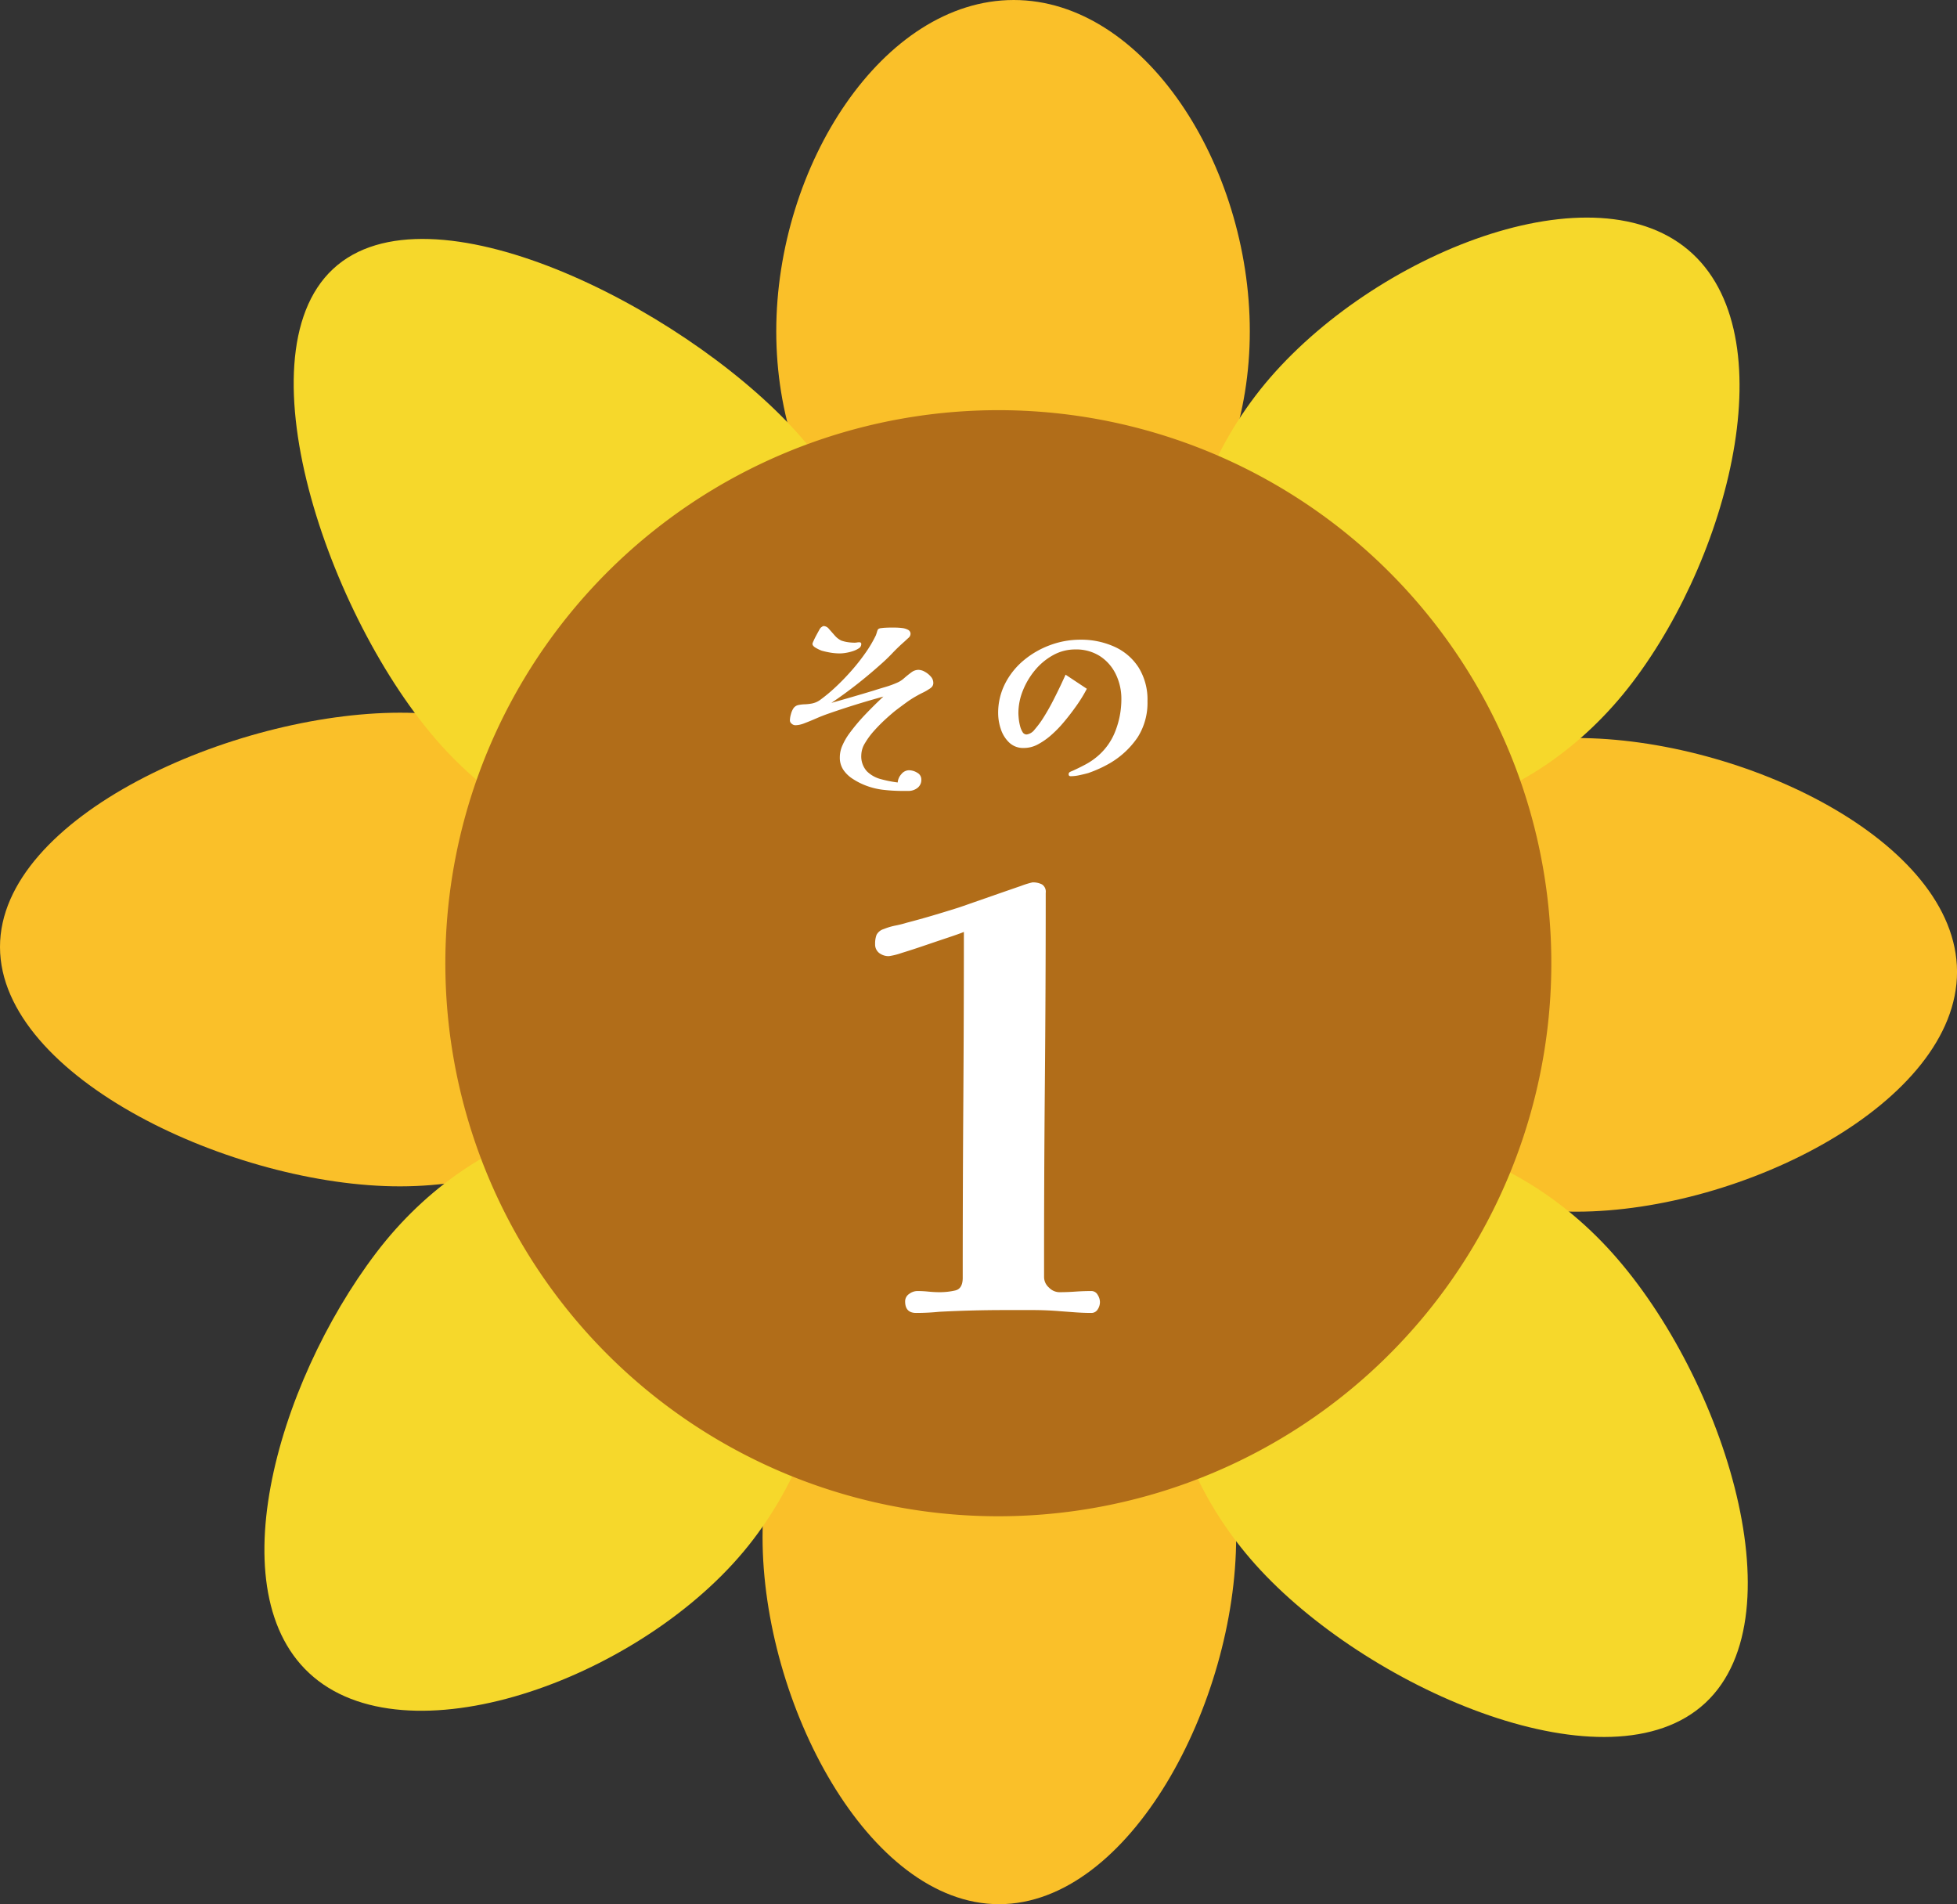
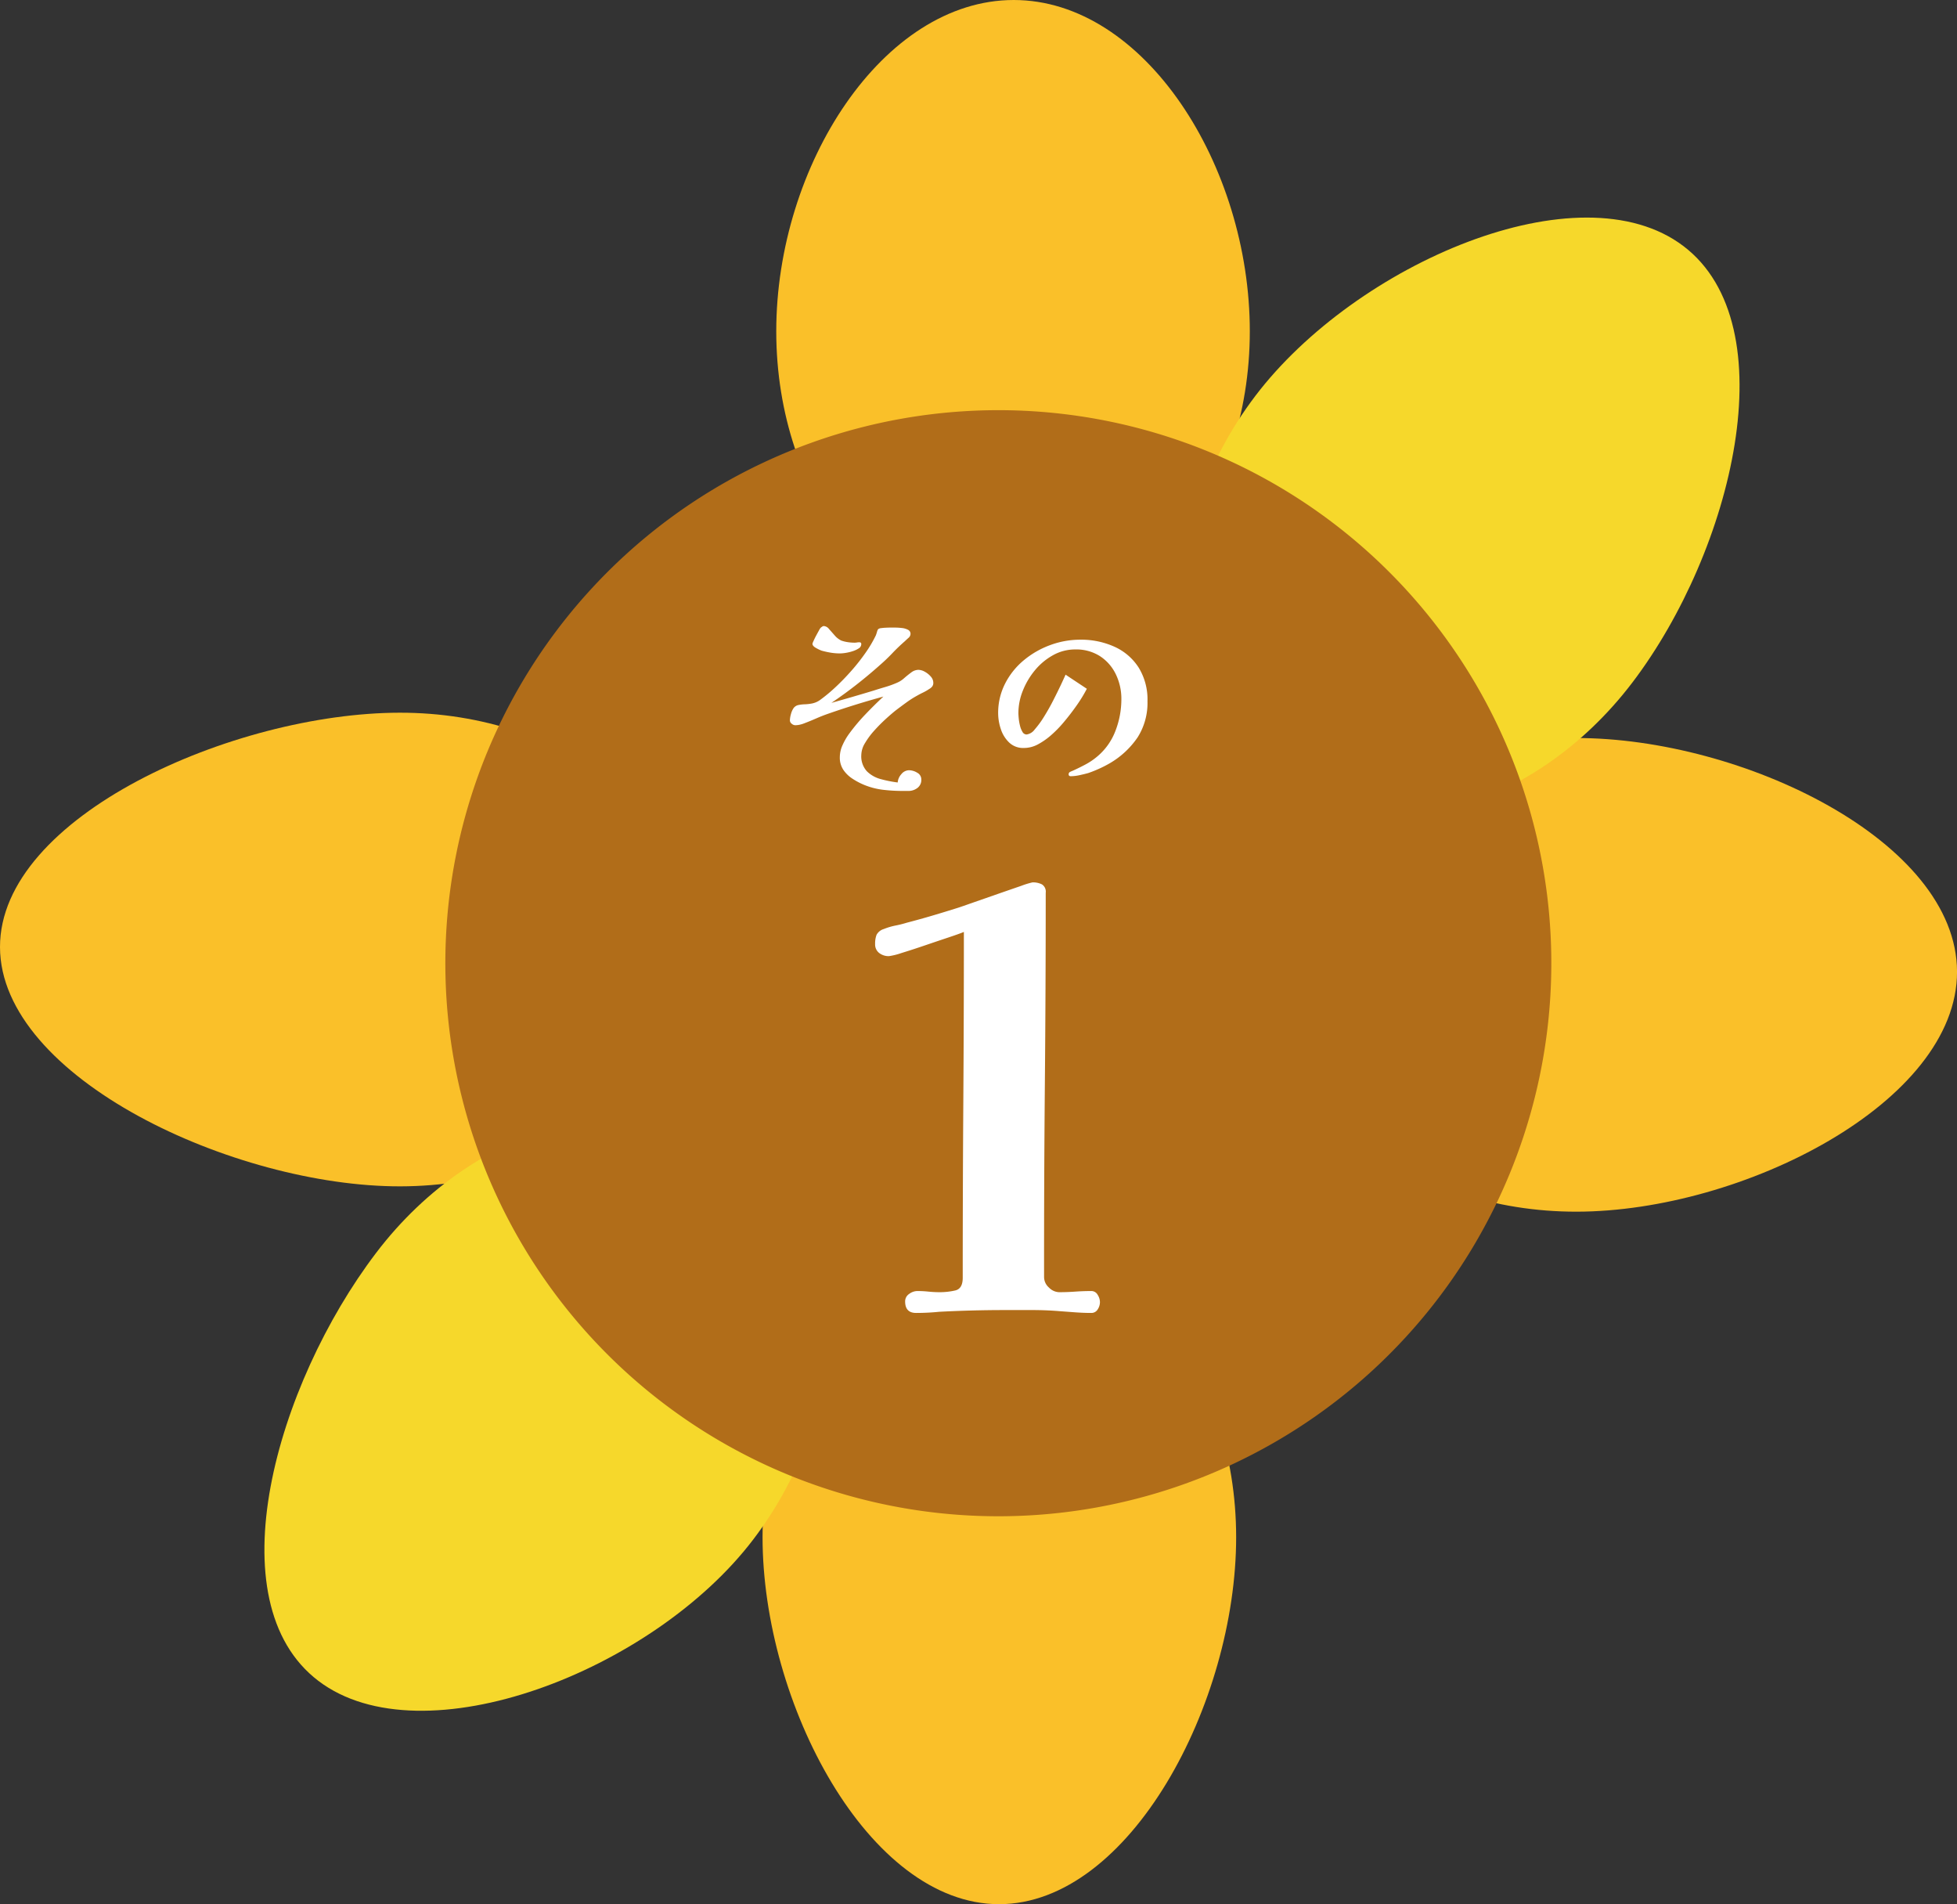
<svg xmlns="http://www.w3.org/2000/svg" width="176.566" height="171.781" viewBox="0 0 176.566 171.781">
  <rect x="0" y="0" width="176.566" height="171.781" fill="#333333" stroke="none" />
  <defs>
    <clipPath id="a">
      <rect width="176.566" height="171.781" fill="none" />
    </clipPath>
  </defs>
  <g transform="translate(-161.89 -3065.11)">
    <g transform="translate(161.89 3065.11)">
      <g transform="translate(0 0)" clip-path="url(#a)">
        <path d="M36.053,11.085c14.958-.023,27.092,9.524,27.11,21.327S51.07,53.791,36.117,53.814.017,44.029,0,32.226,21.095,11.108,36.053,11.085" transform="translate(0 53.209)" fill="#fac029" />
        <path d="M46.9,11.479c14.958-.023,34.365,9.286,34.383,21.083S61.919,54.185,46.966,54.208s-27.1-9.524-27.115-21.327S31.944,11.5,46.9,11.479" transform="translate(95.286 55.1)" fill="#fac029" />
        <path d="M11.862,46.321c0-14.958,9.564-27.081,21.367-27.081S54.591,31.362,54.591,46.321,45,79.427,33.2,79.427,11.862,61.279,11.862,46.321" transform="translate(56.938 92.353)" fill="#fac029" />
-         <path d="M26.7,56.831C16.5,45.892,15.229,30.5,23.866,22.454s23.9-5.7,34.093,5.243S75.451,60.74,66.815,68.785,36.893,67.77,26.7,56.831" transform="translate(87.049 84.836)" fill="#f6d82b" />
        <path d="M48.225,55.444c9.042-11.913,8.758-27.353-.638-34.487s-24.349-3.265-33.4,8.648S-.414,61.081,8.982,68.215s30.2-.858,39.243-12.772" transform="translate(19.746 83.422)" fill="#f6d82b" />
        <path d="M54.8,29.888c0,14.958-9.564,27.081-21.367,27.081S12.075,44.846,12.075,29.888,21.7,0,33.5,0,54.8,14.929,54.8,29.888" transform="translate(57.961 0)" fill="#fac029" />
-         <path d="M49.522,20.686c10.2,10.945,11.467,26.332,2.83,34.377s-23.9,5.7-34.093-5.243S-.515,14.474,8.116,6.43s31.21,3.318,41.407,14.257" transform="translate(21.929 17.838)" fill="#f6d82b" />
        <path d="M24.99,19.467c-9.042,11.913-8.758,27.353.638,34.487s24.349,3.265,33.391-8.648,13.99-32.214,4.594-39.348-29.58,1.6-38.623,13.508" transform="translate(88.274 16.244)" fill="#f6d82b" />
        <path d="M73.61,9.3A49.892,49.892,0,1,1,9.844,39.5,49.9,49.9,0,0,1,73.61,9.3" transform="translate(33.245 30.608)" fill="#b16d19" />
      </g>
    </g>
    <path d="M-3.287-8.7a.537.537,0,0,1-.1.342.9.9,0,0,1-.276.228,4.043,4.043,0,0,1-.541.313q-.295.142-.561.294a8.856,8.856,0,0,0-.979.627q-.522.38-.94.7-.361.285-.884.76A14.7,14.7,0,0,0-8.607-4.389a6.956,6.956,0,0,0-.845,1.14,2.133,2.133,0,0,0-.332,1.064,2,2,0,0,0,.5,1.472A2.8,2.8,0,0,0-8.018,0,10.761,10.761,0,0,0-6.5.3a1.245,1.245,0,0,1,.323-.741.9.9,0,0,1,.7-.361A1.433,1.433,0,0,1-4.74-.58a.683.683,0,0,1,.37.618A.9.9,0,0,1-4.7.779a1.315,1.315,0,0,1-.788.285h-.551A15.033,15.033,0,0,1-7.828.96,6.553,6.553,0,0,1-9.538.513a6.238,6.238,0,0,1-1.054-.561,2.889,2.889,0,0,1-.817-.8,1.977,1.977,0,0,1-.313-1.131,2.654,2.654,0,0,1,.256-1.111,5.576,5.576,0,0,1,.58-1A17.318,17.318,0,0,1-9.415-5.843q.807-.845,1.624-1.605-2.508.684-4.959,1.539-.551.19-1.092.427t-1.092.447a2.66,2.66,0,0,1-.4.123,1.881,1.881,0,0,1-.418.047A.5.5,0,0,1-16.065-5a.388.388,0,0,1-.161-.3,2.209,2.209,0,0,1,.095-.57A1.758,1.758,0,0,1-15.9-6.4a.722.722,0,0,1,.437-.285,3.236,3.236,0,0,1,.58-.067,4.283,4.283,0,0,0,.665-.076,1.892,1.892,0,0,0,.713-.313,14.649,14.649,0,0,0,1.415-1.178q.732-.684,1.425-1.473A18.211,18.211,0,0,0-9.4-11.4a11.1,11.1,0,0,0,.931-1.577q.038-.1.1-.3a.809.809,0,0,1,.1-.247.505.505,0,0,1,.285-.1q.209-.029.437-.038t.323-.01h.475a5.367,5.367,0,0,1,.627.038,1.524,1.524,0,0,1,.551.161.4.4,0,0,1,.228.371.489.489,0,0,1-.19.361q-.19.171-.323.3-.589.513-1.121,1.073T-8.094-10.3q-1.045.931-2.138,1.786t-2.251,1.634q.95-.266,1.9-.542T-8.7-7.98q.532-.171,1.083-.333A8.51,8.51,0,0,0-6.555-8.7a2.3,2.3,0,0,0,.637-.409q.313-.275.637-.513a1.087,1.087,0,0,1,.646-.238,1.224,1.224,0,0,1,.58.171,1.913,1.913,0,0,1,.542.437A.84.84,0,0,1-3.287-8.7Zm-6.5-3.477a.447.447,0,0,1-.228.38,2.225,2.225,0,0,1-.551.256,4.028,4.028,0,0,1-.637.152,3.475,3.475,0,0,1-.484.047,5.256,5.256,0,0,1-.845-.066,8.068,8.068,0,0,1-.826-.181,3.511,3.511,0,0,1-.5-.238q-.333-.181-.333-.389a1.228,1.228,0,0,1,.1-.256q.095-.219.237-.484t.266-.484a.864.864,0,0,1,.161-.238l.123-.085a.241.241,0,0,1,.142-.047.654.654,0,0,1,.465.266q.238.266.513.58a1.852,1.852,0,0,0,.6.465,3.086,3.086,0,0,0,.589.142,4.189,4.189,0,0,0,.608.047,1.279,1.279,0,0,0,.209-.019,1.279,1.279,0,0,1,.209-.019Q-9.785-12.35-9.785-12.179ZM16.036-7.03a5.8,5.8,0,0,1-.883,3.249,7.749,7.749,0,0,1-2.5,2.337,10.493,10.493,0,0,1-.96.494q-.5.228-1,.4-.342.095-.779.19a3.783,3.783,0,0,1-.8.095q-.19,0-.19-.171a.227.227,0,0,1,.133-.218q.133-.067.228-.1.589-.266,1.159-.57a6.051,6.051,0,0,0,1.064-.722,5.611,5.611,0,0,0,1.644-2.327A7.894,7.894,0,0,0,13.68-7.2a5.062,5.062,0,0,0-.5-2.261A4.034,4.034,0,0,0,11.742-11.1,3.975,3.975,0,0,0,9.519-11.7a4.07,4.07,0,0,0-1.995.513A5.674,5.674,0,0,0,5.89-9.832a6.8,6.8,0,0,0-1.1,1.852,5.432,5.432,0,0,0-.4,2.014q0,.171.029.484a4.32,4.32,0,0,0,.114.655,1.981,1.981,0,0,0,.228.57.425.425,0,0,0,.371.228,1.1,1.1,0,0,0,.731-.456,8.365,8.365,0,0,0,.845-1.159q.437-.7.826-1.463t.684-1.387q.295-.627.428-.931l1.919,1.273a12.989,12.989,0,0,1-.912,1.492Q9.1-5.871,8.484-5.14A10.4,10.4,0,0,1,7.258-3.895a6.385,6.385,0,0,1-1.111.76,2.659,2.659,0,0,1-1.282.323,1.812,1.812,0,0,1-1.311-.494A2.92,2.92,0,0,1,2.8-4.531a4.521,4.521,0,0,1-.237-1.4,5.816,5.816,0,0,1,.627-2.688,6.654,6.654,0,0,1,1.691-2.109,8.035,8.035,0,0,1,2.385-1.368,7.8,7.8,0,0,1,2.707-.484,7.275,7.275,0,0,1,3.088.637,5.055,5.055,0,0,1,2.175,1.872A5.487,5.487,0,0,1,16.036-7.03Z" transform="translate(249.383 3135.398)" fill="#fff" />
    <path d="M10.14-.728a1.2,1.2,0,0,1-.208.676A.652.652,0,0,1,9.36.26q-.676,0-1.4-.052L6.5.1Q5.3,0,4.056,0H1.56Q-1.4,0-4.368.156q-.52.052-1.04.078T-6.448.26q-.988,0-.988-1.04a.8.8,0,0,1,.364-.676,1.247,1.247,0,0,1,.728-.26,9.683,9.683,0,0,1,1.014.052,9.683,9.683,0,0,0,1.014.052,6.225,6.225,0,0,0,1.4-.156q.676-.156.676-1.144,0-7.8.052-15.6t.052-15.6q-.364.156-1.378.494t-2.158.728q-1.144.39-2.08.676a6.161,6.161,0,0,1-1.144.286,1.387,1.387,0,0,1-.884-.286.966.966,0,0,1-.364-.806,2.2,2.2,0,0,1,.13-.832,1.087,1.087,0,0,1,.65-.52,5.929,5.929,0,0,1,1.04-.312q.52-.1,1.04-.26,1.2-.312,2.34-.65t2.288-.7q.312-.1,1.352-.468l2.236-.78q1.2-.416,2.106-.728a7.692,7.692,0,0,1,1.014-.312,1.8,1.8,0,0,1,.858.182.777.777,0,0,1,.338.754q0,8.632-.078,17.316T5.1-2.964a1.26,1.26,0,0,0,.442.936,1.328,1.328,0,0,0,.91.416q.728,0,1.456-.052T9.36-1.716a.642.642,0,0,1,.572.338A1.243,1.243,0,0,1,10.14-.728Z" transform="translate(250.99 3183.293)" fill="#fff" />
  </g>
</svg>